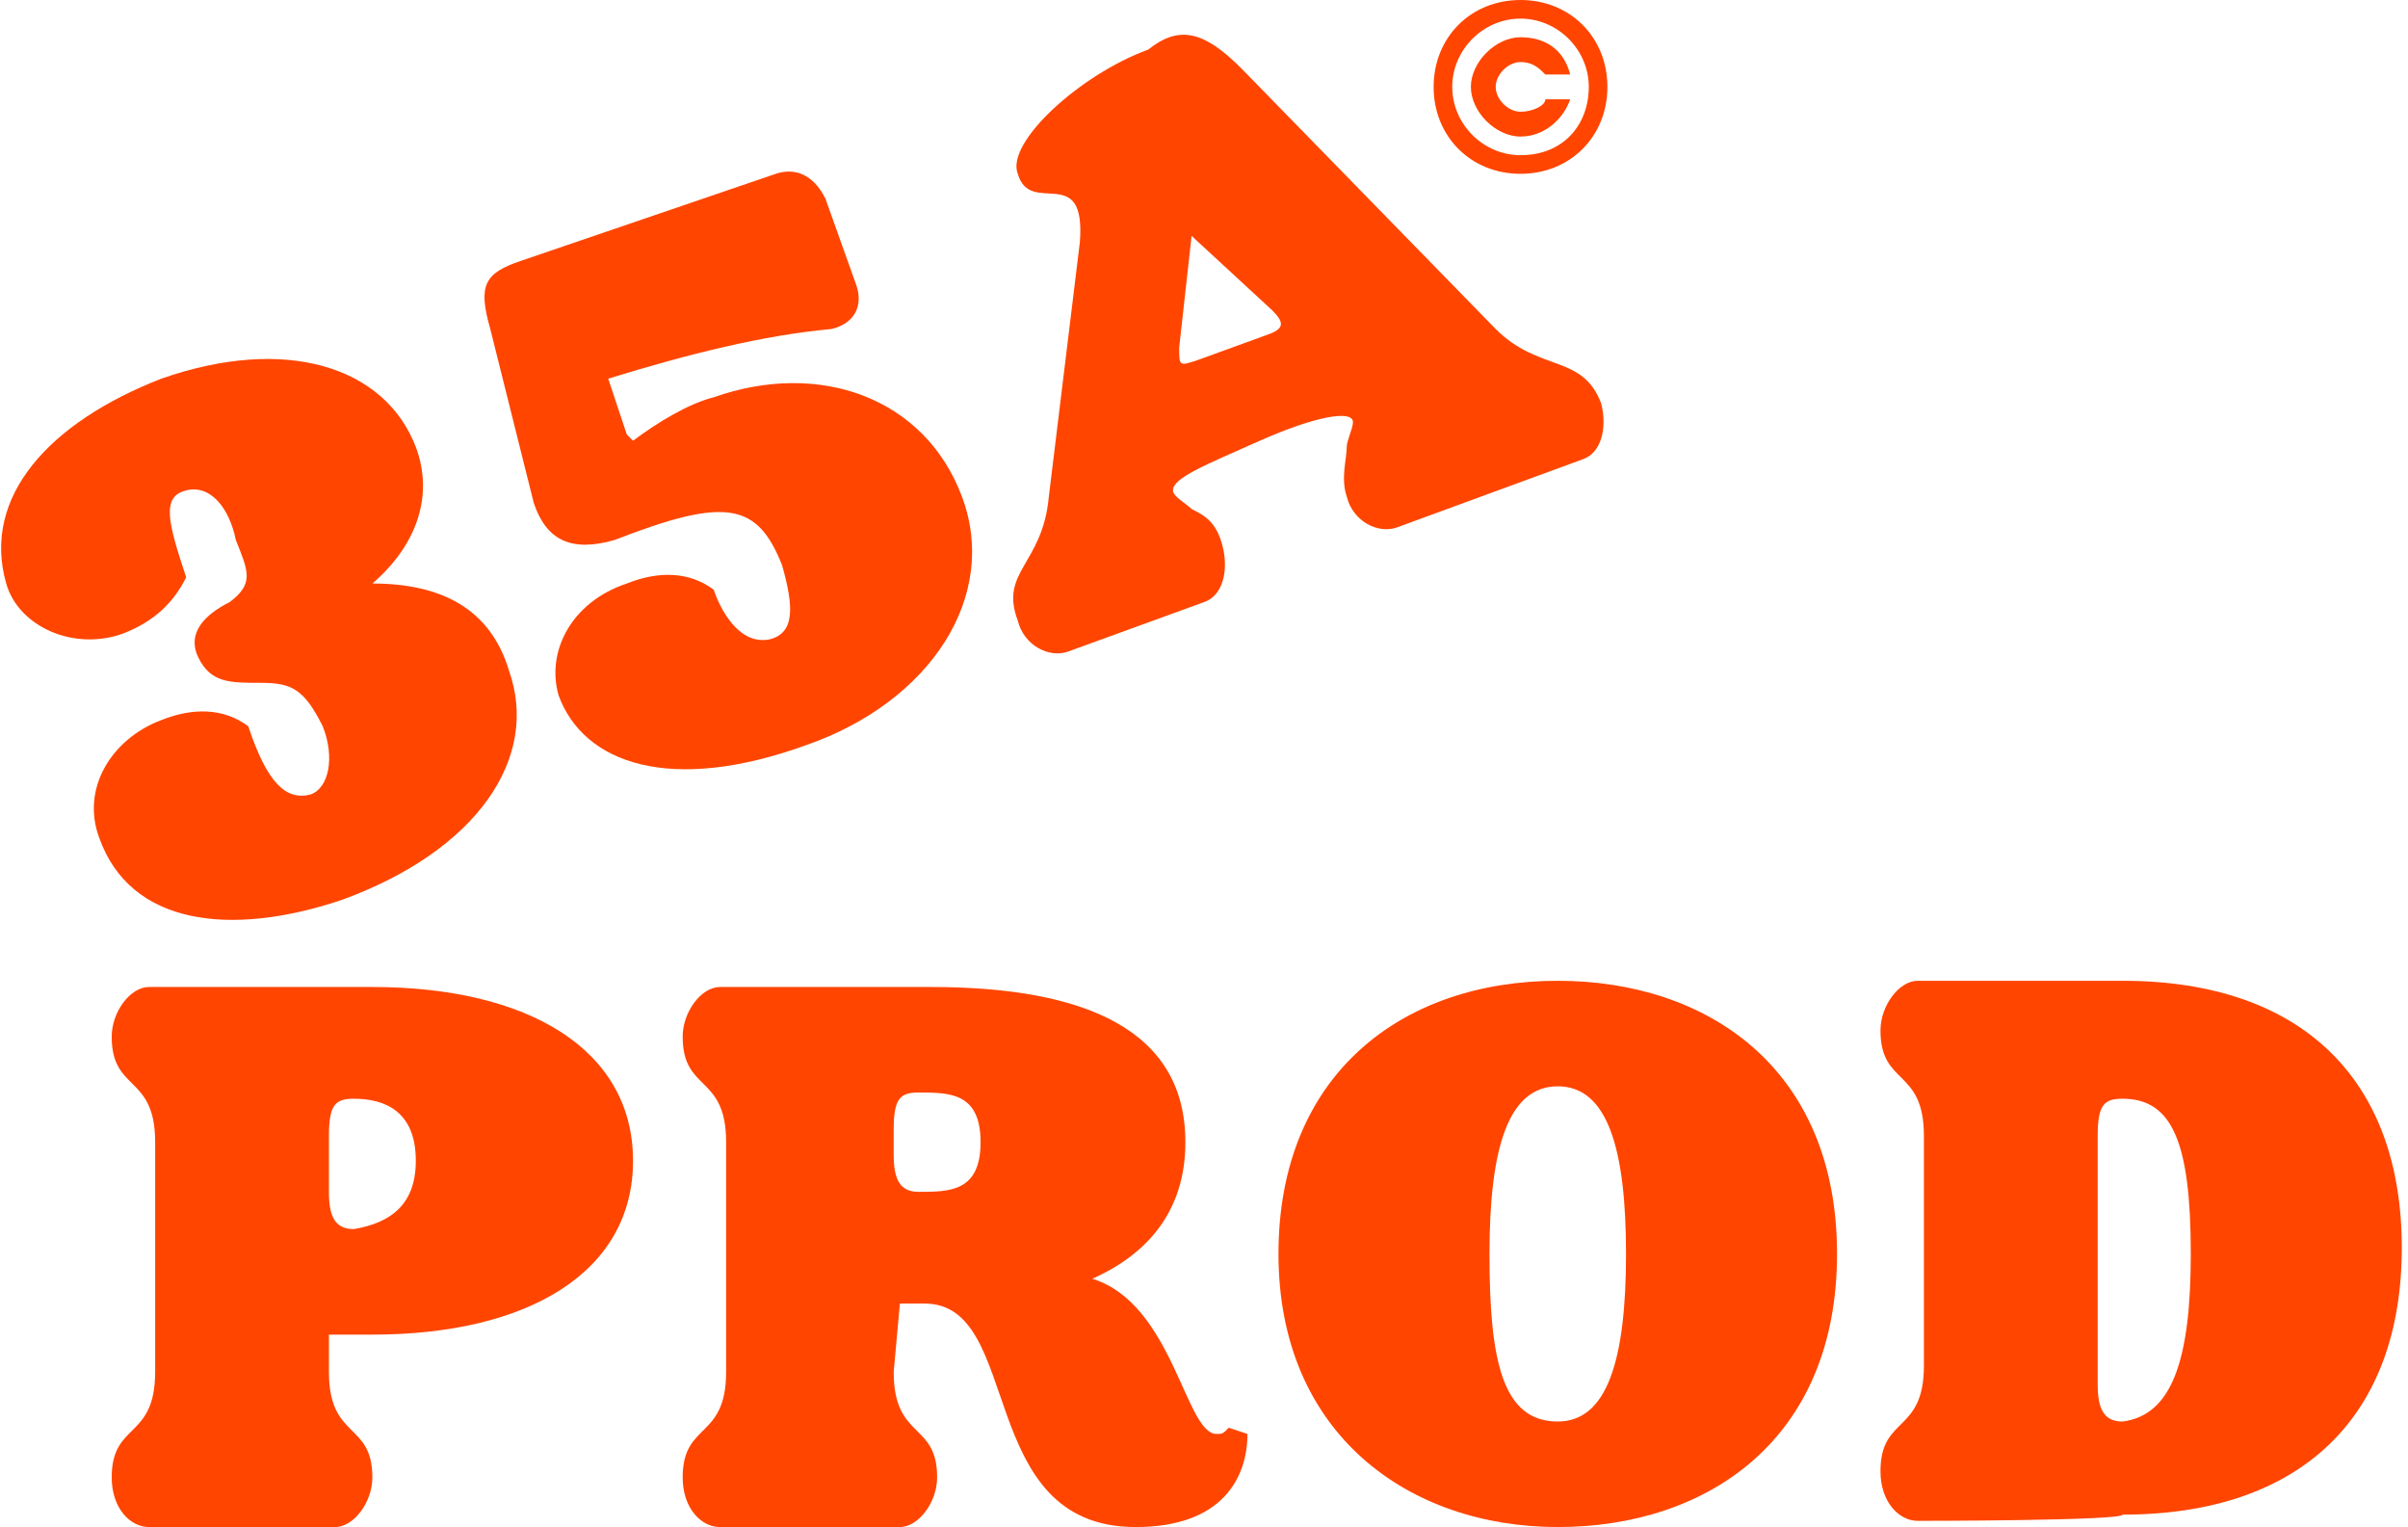
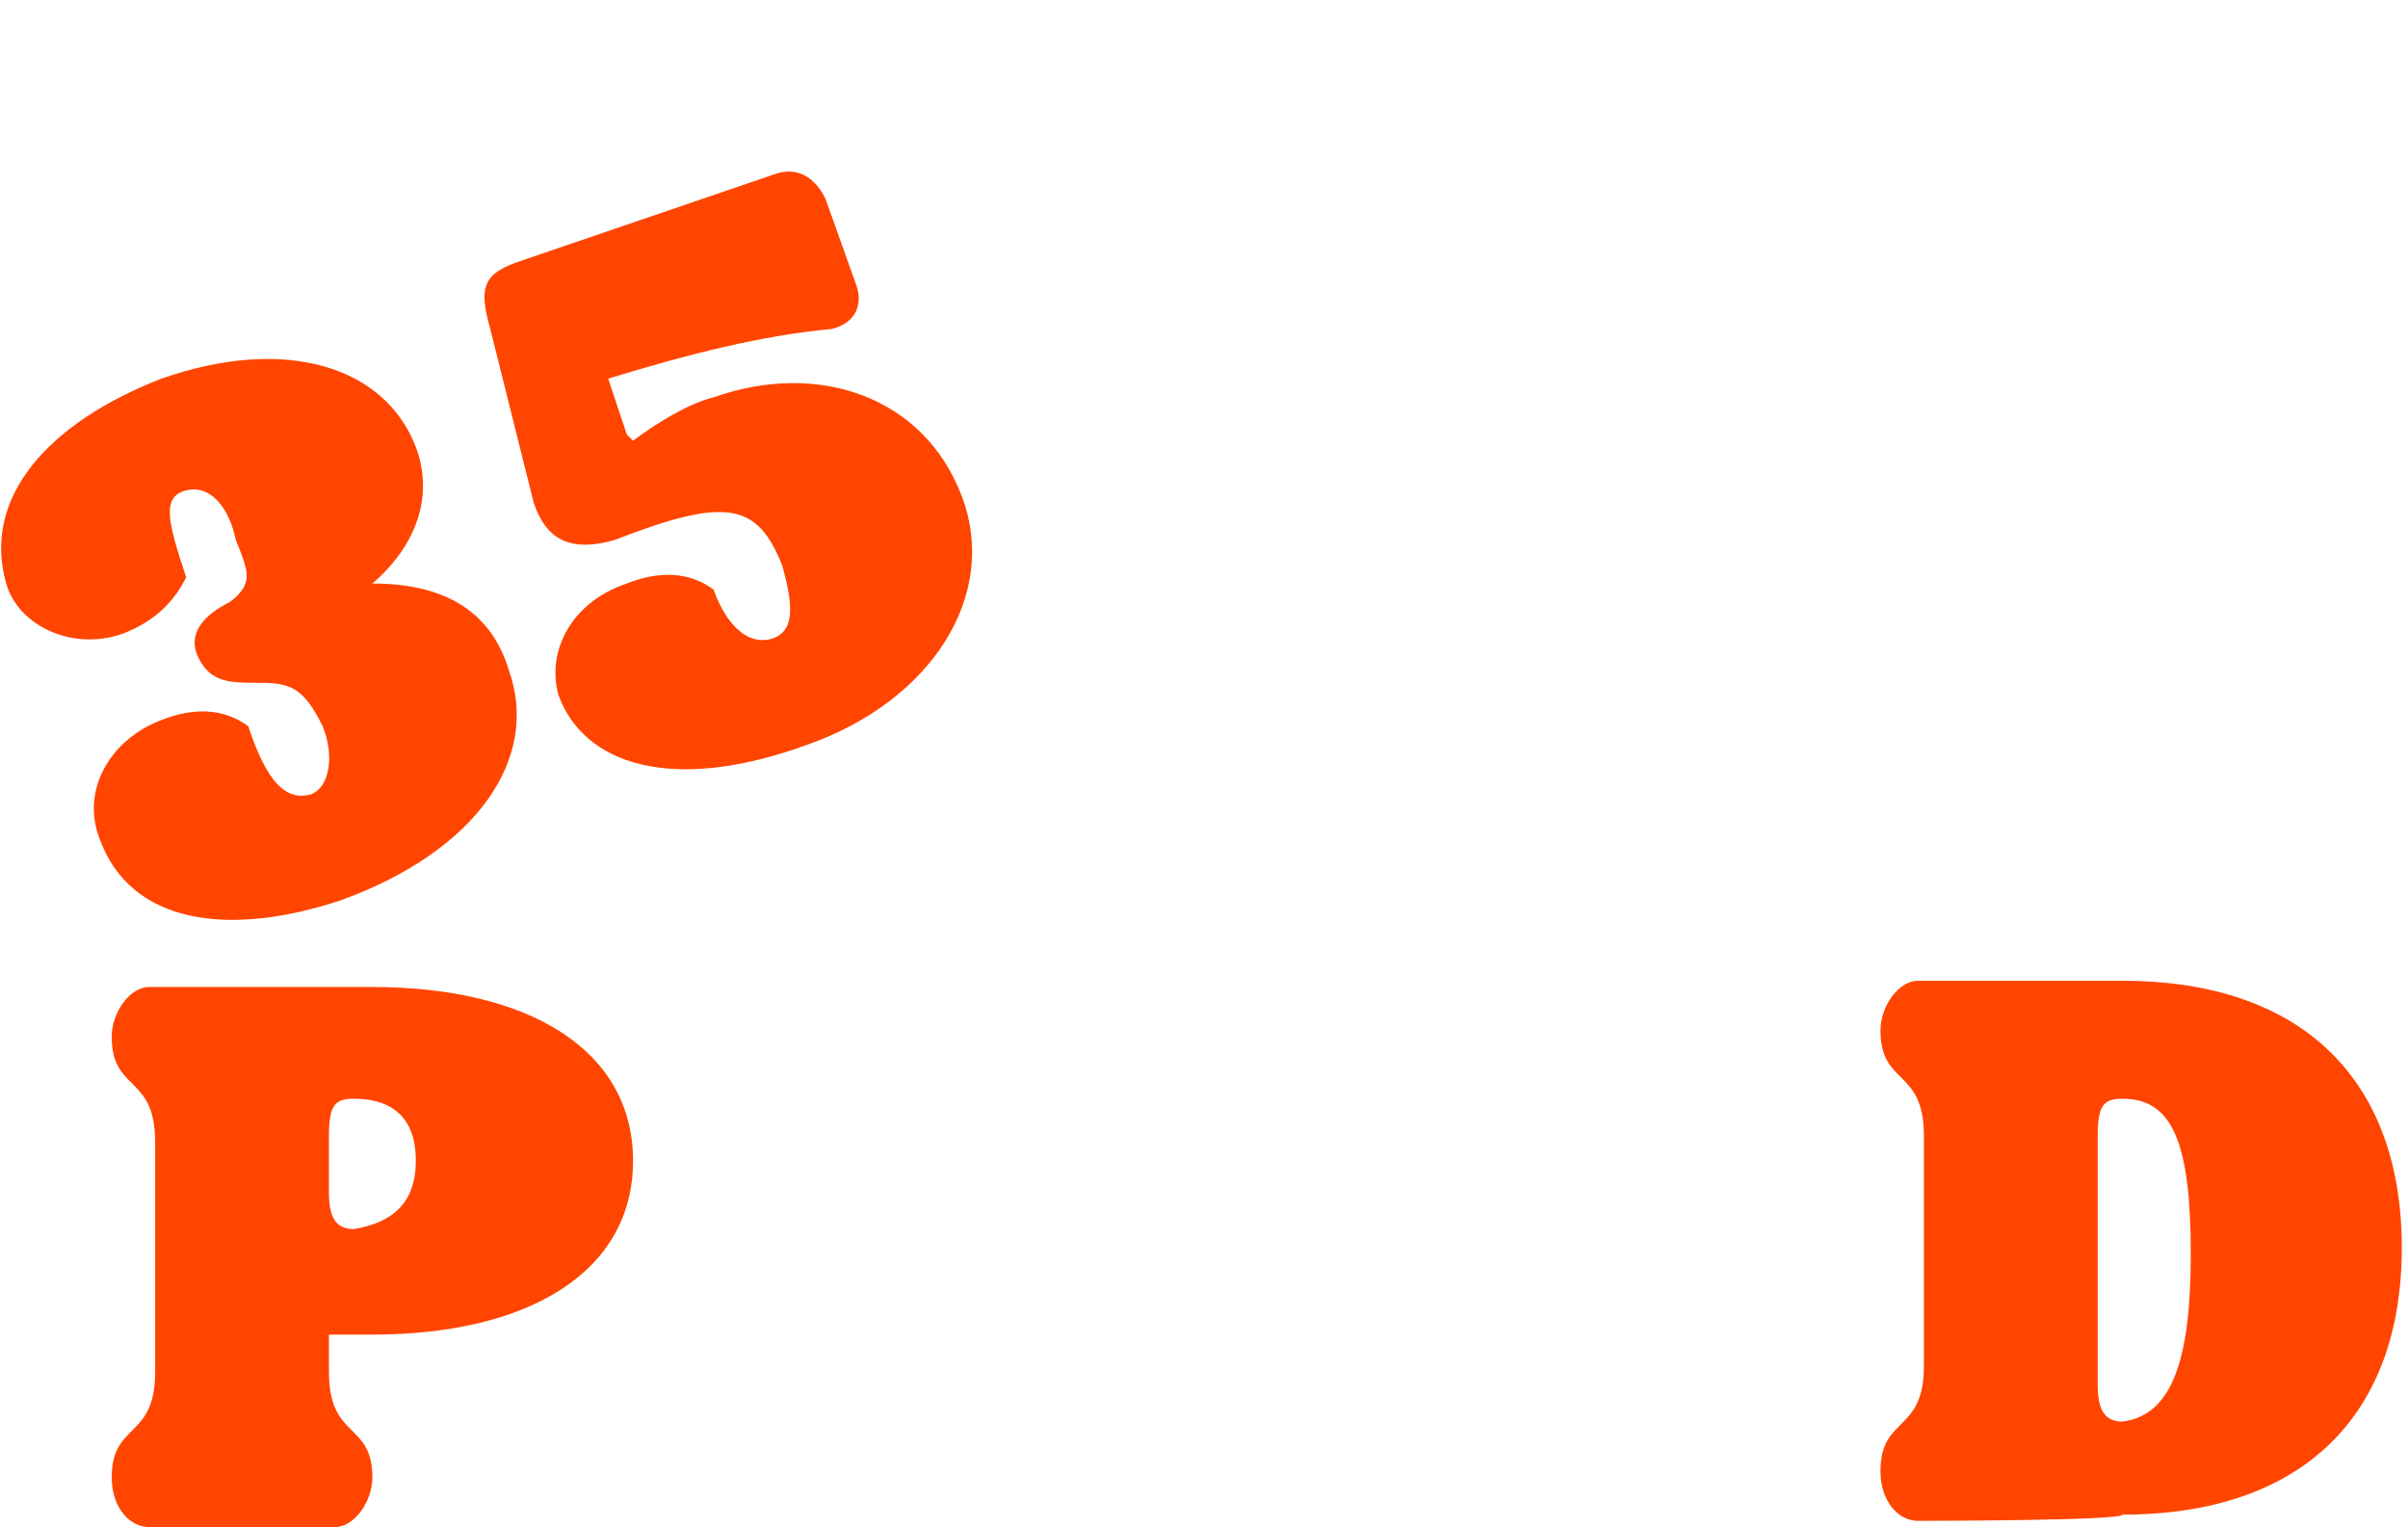
<svg xmlns="http://www.w3.org/2000/svg" version="1.1" id="Calque_2_00000117645684242012996830000000244905844774162075_" x="0px" y="0px" viewBox="0 0 38.8 24.6" style="enable-background:new 0 0 38.8 24.6;" xml:space="preserve">
  <style type="text/css">
	.st0{fill:#FF4500;}
</style>
  <g id="Calque_1-2">
    <path class="st0" d="M6.7,7.2C7,8,6.7,8.8,6,9.4c1.1,0,1.9,0.4,2.2,1.4c0.5,1.4-0.5,2.9-2.7,3.7c-1.8,0.6-3.4,0.4-3.9-1   c-0.3-0.8,0.2-1.6,1-1.9c0.5-0.2,1-0.2,1.4,0.1c0.3,0.9,0.6,1.2,1,1.1c0.3-0.1,0.4-0.6,0.2-1.1C4.9,11.1,4.7,11,4.2,11   c-0.5,0-0.8,0-1-0.4s0.1-0.7,0.5-0.9C4.1,9.4,4,9.2,3.8,8.7C3.7,8.2,3.4,7.8,3,7.9C2.6,8,2.7,8.4,3,9.3c-0.2,0.4-0.5,0.7-1,0.9   c-0.8,0.3-1.7-0.1-1.9-0.8C-0.3,8,0.8,6.8,2.6,6.1C4.6,5.4,6.2,5.9,6.7,7.2L6.7,7.2z" />
    <path class="st0" d="M9.8,6.1L10.1,7l0.1,0.1c0.4-0.3,0.9-0.6,1.3-0.7c1.7-0.6,3.4,0,4,1.6c0.6,1.6-0.5,3.3-2.5,4   c-2.2,0.8-3.6,0.3-4-0.8c-0.2-0.7,0.2-1.5,1.1-1.8c0.5-0.2,1-0.2,1.4,0.1c0.1,0.3,0.4,0.9,0.9,0.8c0.4-0.1,0.4-0.5,0.2-1.2   C12.2,8.1,11.7,8,9.9,8.7C9.2,8.9,8.8,8.7,8.6,8.1L7.9,5.3C7.7,4.6,7.8,4.4,8.4,4.2l4.1-1.4c0.3-0.1,0.6,0,0.8,0.4l0.5,1.4   c0.1,0.3,0,0.6-0.4,0.7C12.3,5.4,11.1,5.7,9.8,6.1L9.8,6.1z" />
-     <path class="st0" d="M20,1.1l4.1,4.2c0.7,0.7,1.4,0.4,1.7,1.2c0.1,0.4,0,0.8-0.3,0.9l-3,1.1c-0.3,0.1-0.7-0.1-0.8-0.5   c-0.1-0.3,0-0.6,0-0.8c0-0.1,0.1-0.3,0.1-0.4c0-0.2-0.6-0.1-1.5,0.3s-1.4,0.6-1.4,0.8c0,0.1,0.2,0.2,0.3,0.3   c0.2,0.1,0.4,0.2,0.5,0.6c0.1,0.4,0,0.8-0.3,0.9l-2.2,0.8c-0.3,0.1-0.7-0.1-0.8-0.5c-0.3-0.8,0.4-0.9,0.5-2l0.5-4.1   c0.1-1.3-0.8-0.4-1-1.1c-0.2-0.5,1-1.6,2.1-2C19,0.4,19.4,0.5,20,1.1L20,1.1z M19.2,3.8L19,5.6c0,0.3,0,0.3,0.3,0.2l1.1-0.4   c0.3-0.1,0.3-0.2,0.1-0.4L19.2,3.8L19.2,3.8z" />
    <path class="st0" d="M5.3,22.1c0,1.1,0.7,0.8,0.7,1.7c0,0.4-0.3,0.8-0.6,0.8H2.4c-0.3,0-0.6-0.3-0.6-0.8c0-0.9,0.7-0.6,0.7-1.7   v-3.7c0-1.1-0.7-0.8-0.7-1.7c0-0.4,0.3-0.8,0.6-0.8H6c2.5,0,4.2,1,4.2,2.8S8.5,21.5,6,21.5H5.3L5.3,22.1L5.3,22.1z M6.7,18.7   c0-0.8-0.5-1-1-1c-0.3,0-0.4,0.1-0.4,0.6v0.9c0,0.4,0.1,0.6,0.4,0.6C6.3,19.7,6.7,19.4,6.7,18.7L6.7,18.7z" />
-     <path class="st0" d="M14.4,22.1c0,1.1,0.7,0.8,0.7,1.7c0,0.4-0.3,0.8-0.6,0.8h-2.9c-0.3,0-0.6-0.3-0.6-0.8c0-0.9,0.7-0.6,0.7-1.7   v-3.7c0-1.1-0.7-0.8-0.7-1.7c0-0.4,0.3-0.8,0.6-0.8H15c2.5,0,4.1,0.7,4.1,2.5c0,1.1-0.6,1.8-1.5,2.2c1.3,0.4,1.5,2.5,2,2.5   c0.1,0,0.1,0,0.2-0.1l0.3,0.1c0,0.7-0.4,1.5-1.8,1.5c-2.6,0-1.8-3.6-3.4-3.6h-0.4L14.4,22.1L14.4,22.1z M15.8,18.4   c0-0.8-0.5-0.8-1-0.8c-0.3,0-0.4,0.1-0.4,0.6v0.4c0,0.4,0.1,0.6,0.4,0.6C15.3,19.2,15.8,19.2,15.8,18.4L15.8,18.4z" />
-     <path class="st0" d="M25.1,15.8c2.4,0,4.5,1.4,4.5,4.4s-2.1,4.4-4.5,4.4s-4.5-1.5-4.5-4.4S22.6,15.8,25.1,15.8z M25.1,22.9   c0.8,0,1.1-1,1.1-2.7s-0.3-2.7-1.1-2.7s-1.1,1-1.1,2.7S24.2,22.9,25.1,22.9z" />
    <path class="st0" d="M30.9,24.5c-0.3,0-0.6-0.3-0.6-0.8c0-0.9,0.7-0.6,0.7-1.7v-3.7c0-1.1-0.7-0.8-0.7-1.7c0-0.4,0.3-0.8,0.6-0.8   h3.3c2.9,0,4.5,1.6,4.5,4.3s-1.6,4.3-4.5,4.3C34.2,24.5,30.9,24.5,30.9,24.5z M35.3,20.2c0-1.8-0.3-2.5-1.1-2.5   c-0.3,0-0.4,0.1-0.4,0.6v4c0,0.4,0.1,0.6,0.4,0.6C35,22.8,35.3,21.9,35.3,20.2L35.3,20.2z" />
    <g>
-       <path class="st0" d="M24.5,0c-0.8,0-1.4,0.6-1.4,1.4s0.6,1.4,1.4,1.4s1.4-0.6,1.4-1.4S25.3,0,24.5,0z M24.5,2.5    c-0.6,0-1.1-0.5-1.1-1.1s0.5-1.1,1.1-1.1s1.1,0.5,1.1,1.1S25.2,2.5,24.5,2.5z" />
-       <path class="st0" d="M24.5,1.8c-0.2,0-0.4-0.2-0.4-0.4S24.3,1,24.5,1c0.2,0,0.3,0.1,0.4,0.2h0.4c-0.1-0.4-0.4-0.6-0.8-0.6    c-0.4,0-0.8,0.4-0.8,0.8s0.4,0.8,0.8,0.8c0.4,0,0.7-0.3,0.8-0.6h-0.4C24.9,1.7,24.7,1.8,24.5,1.8L24.5,1.8z" />
-     </g>
+       </g>
  </g>
</svg>